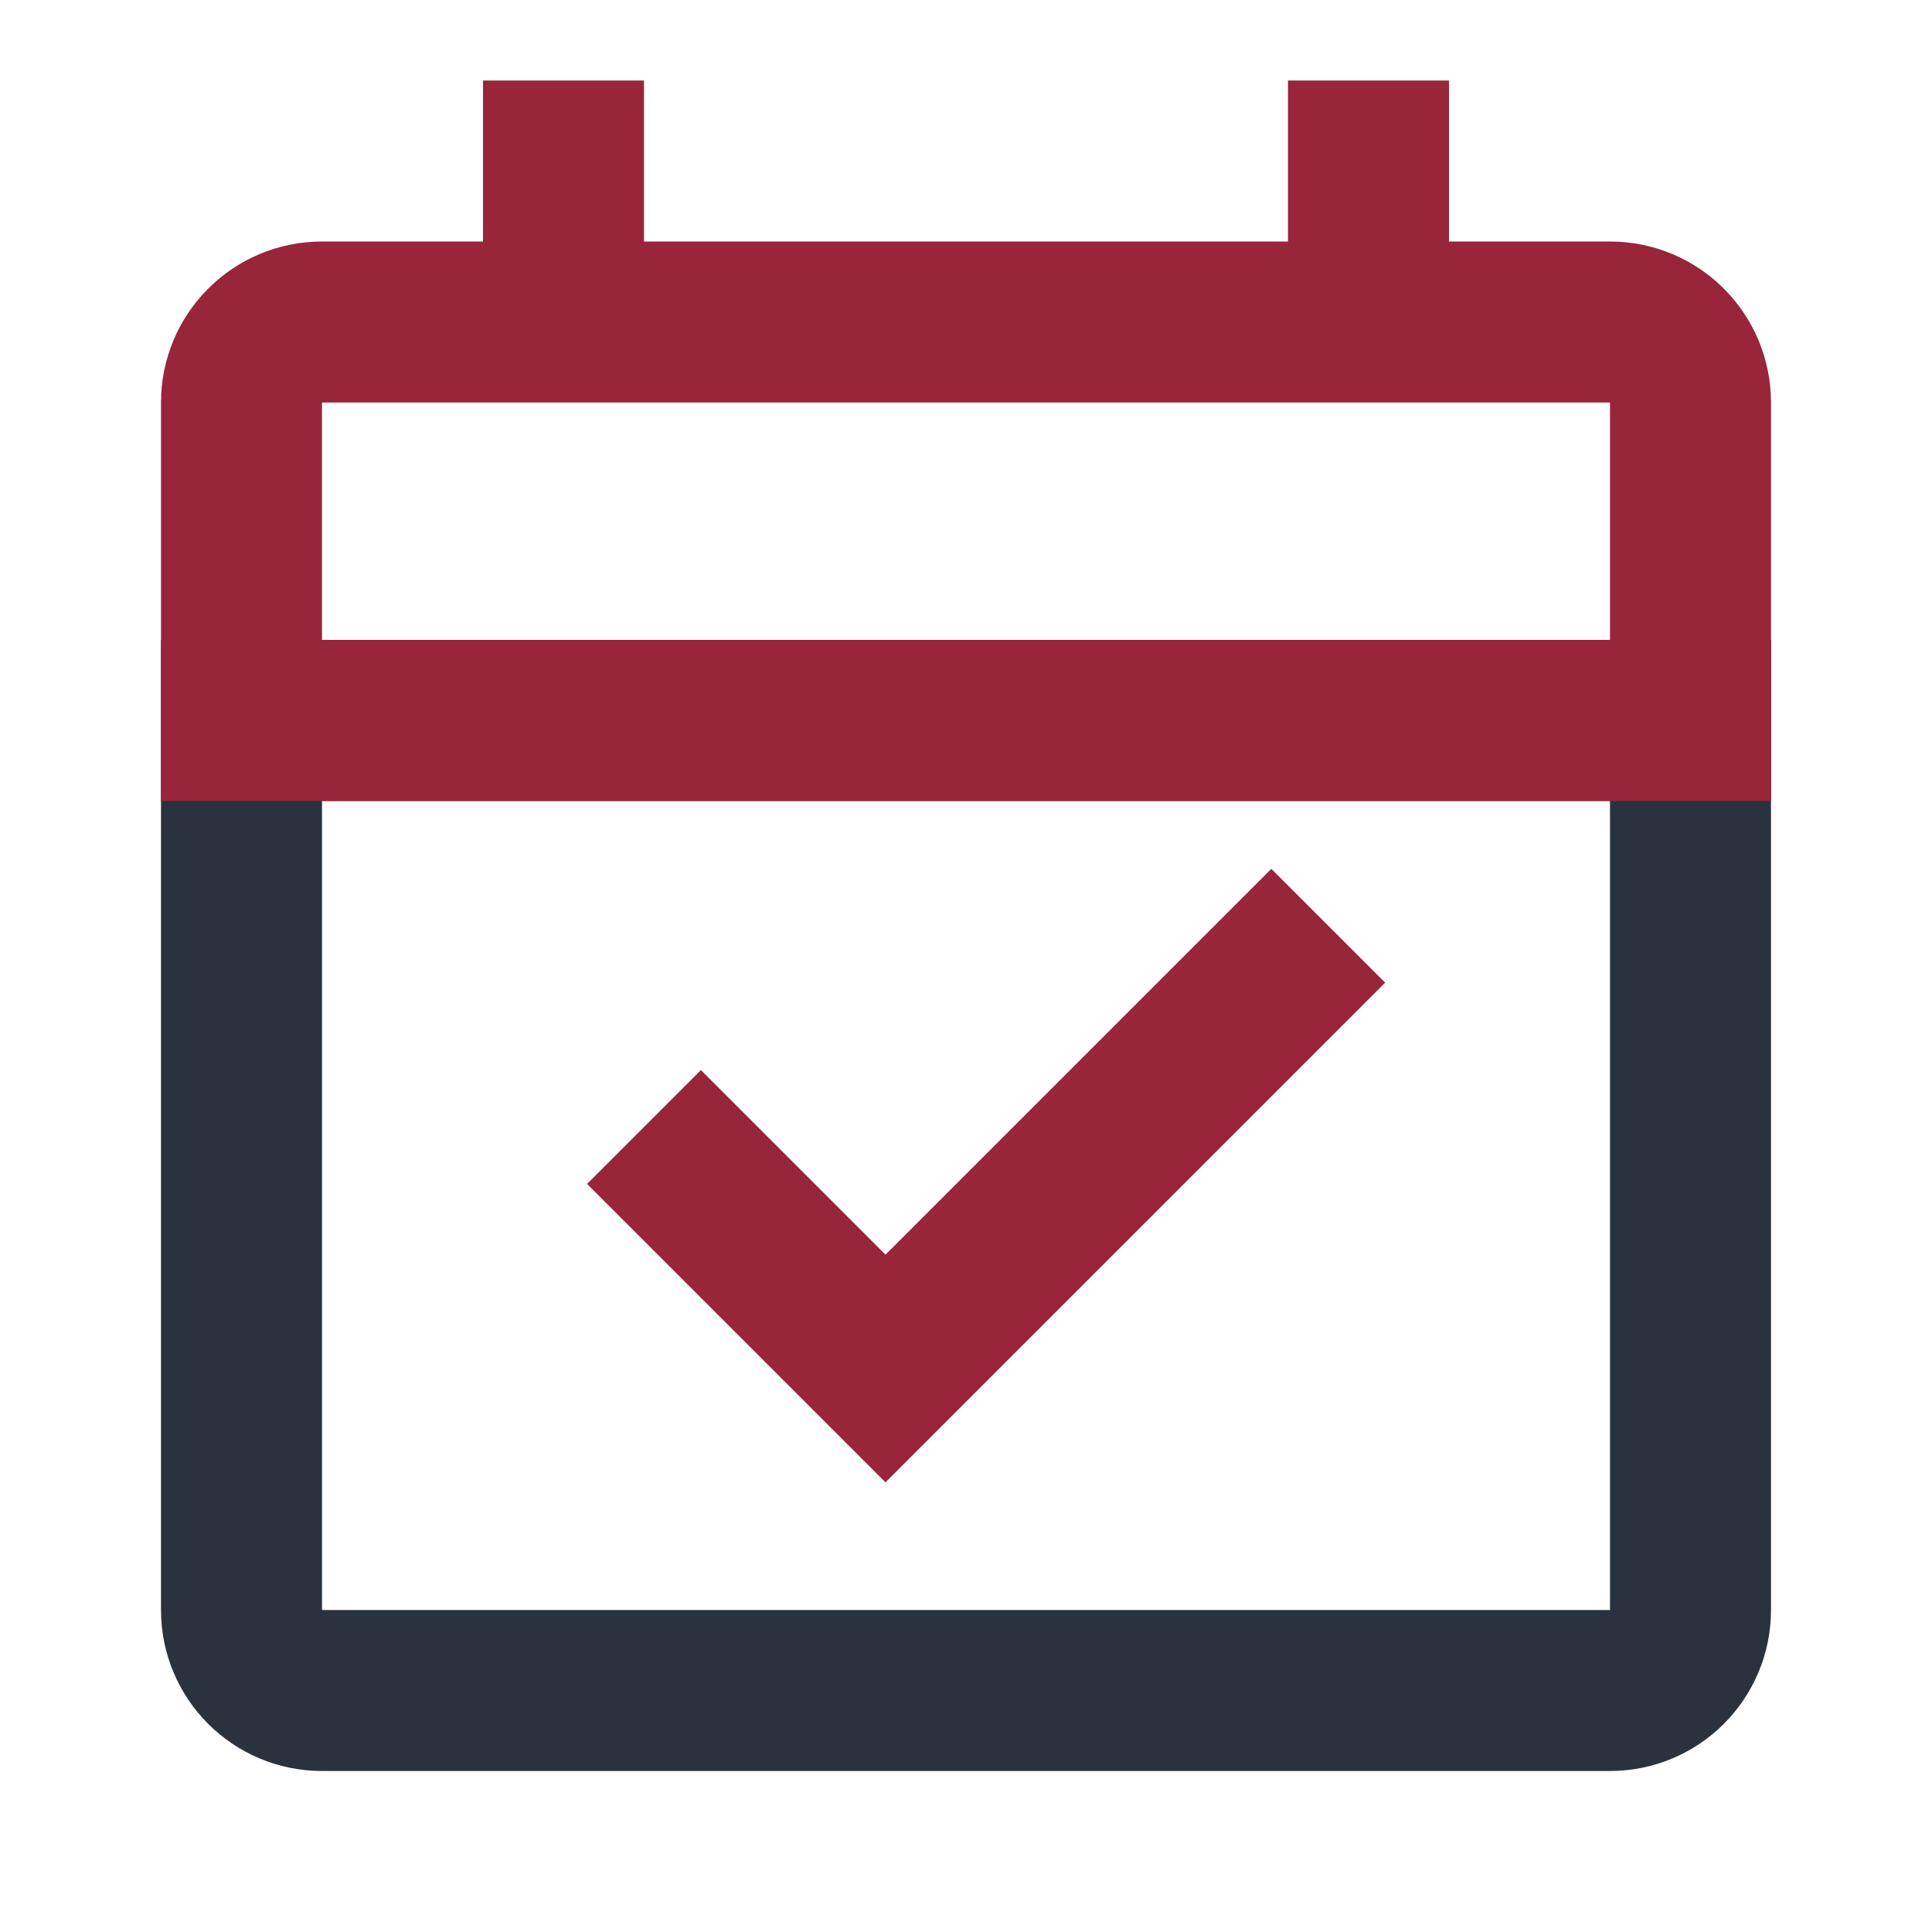
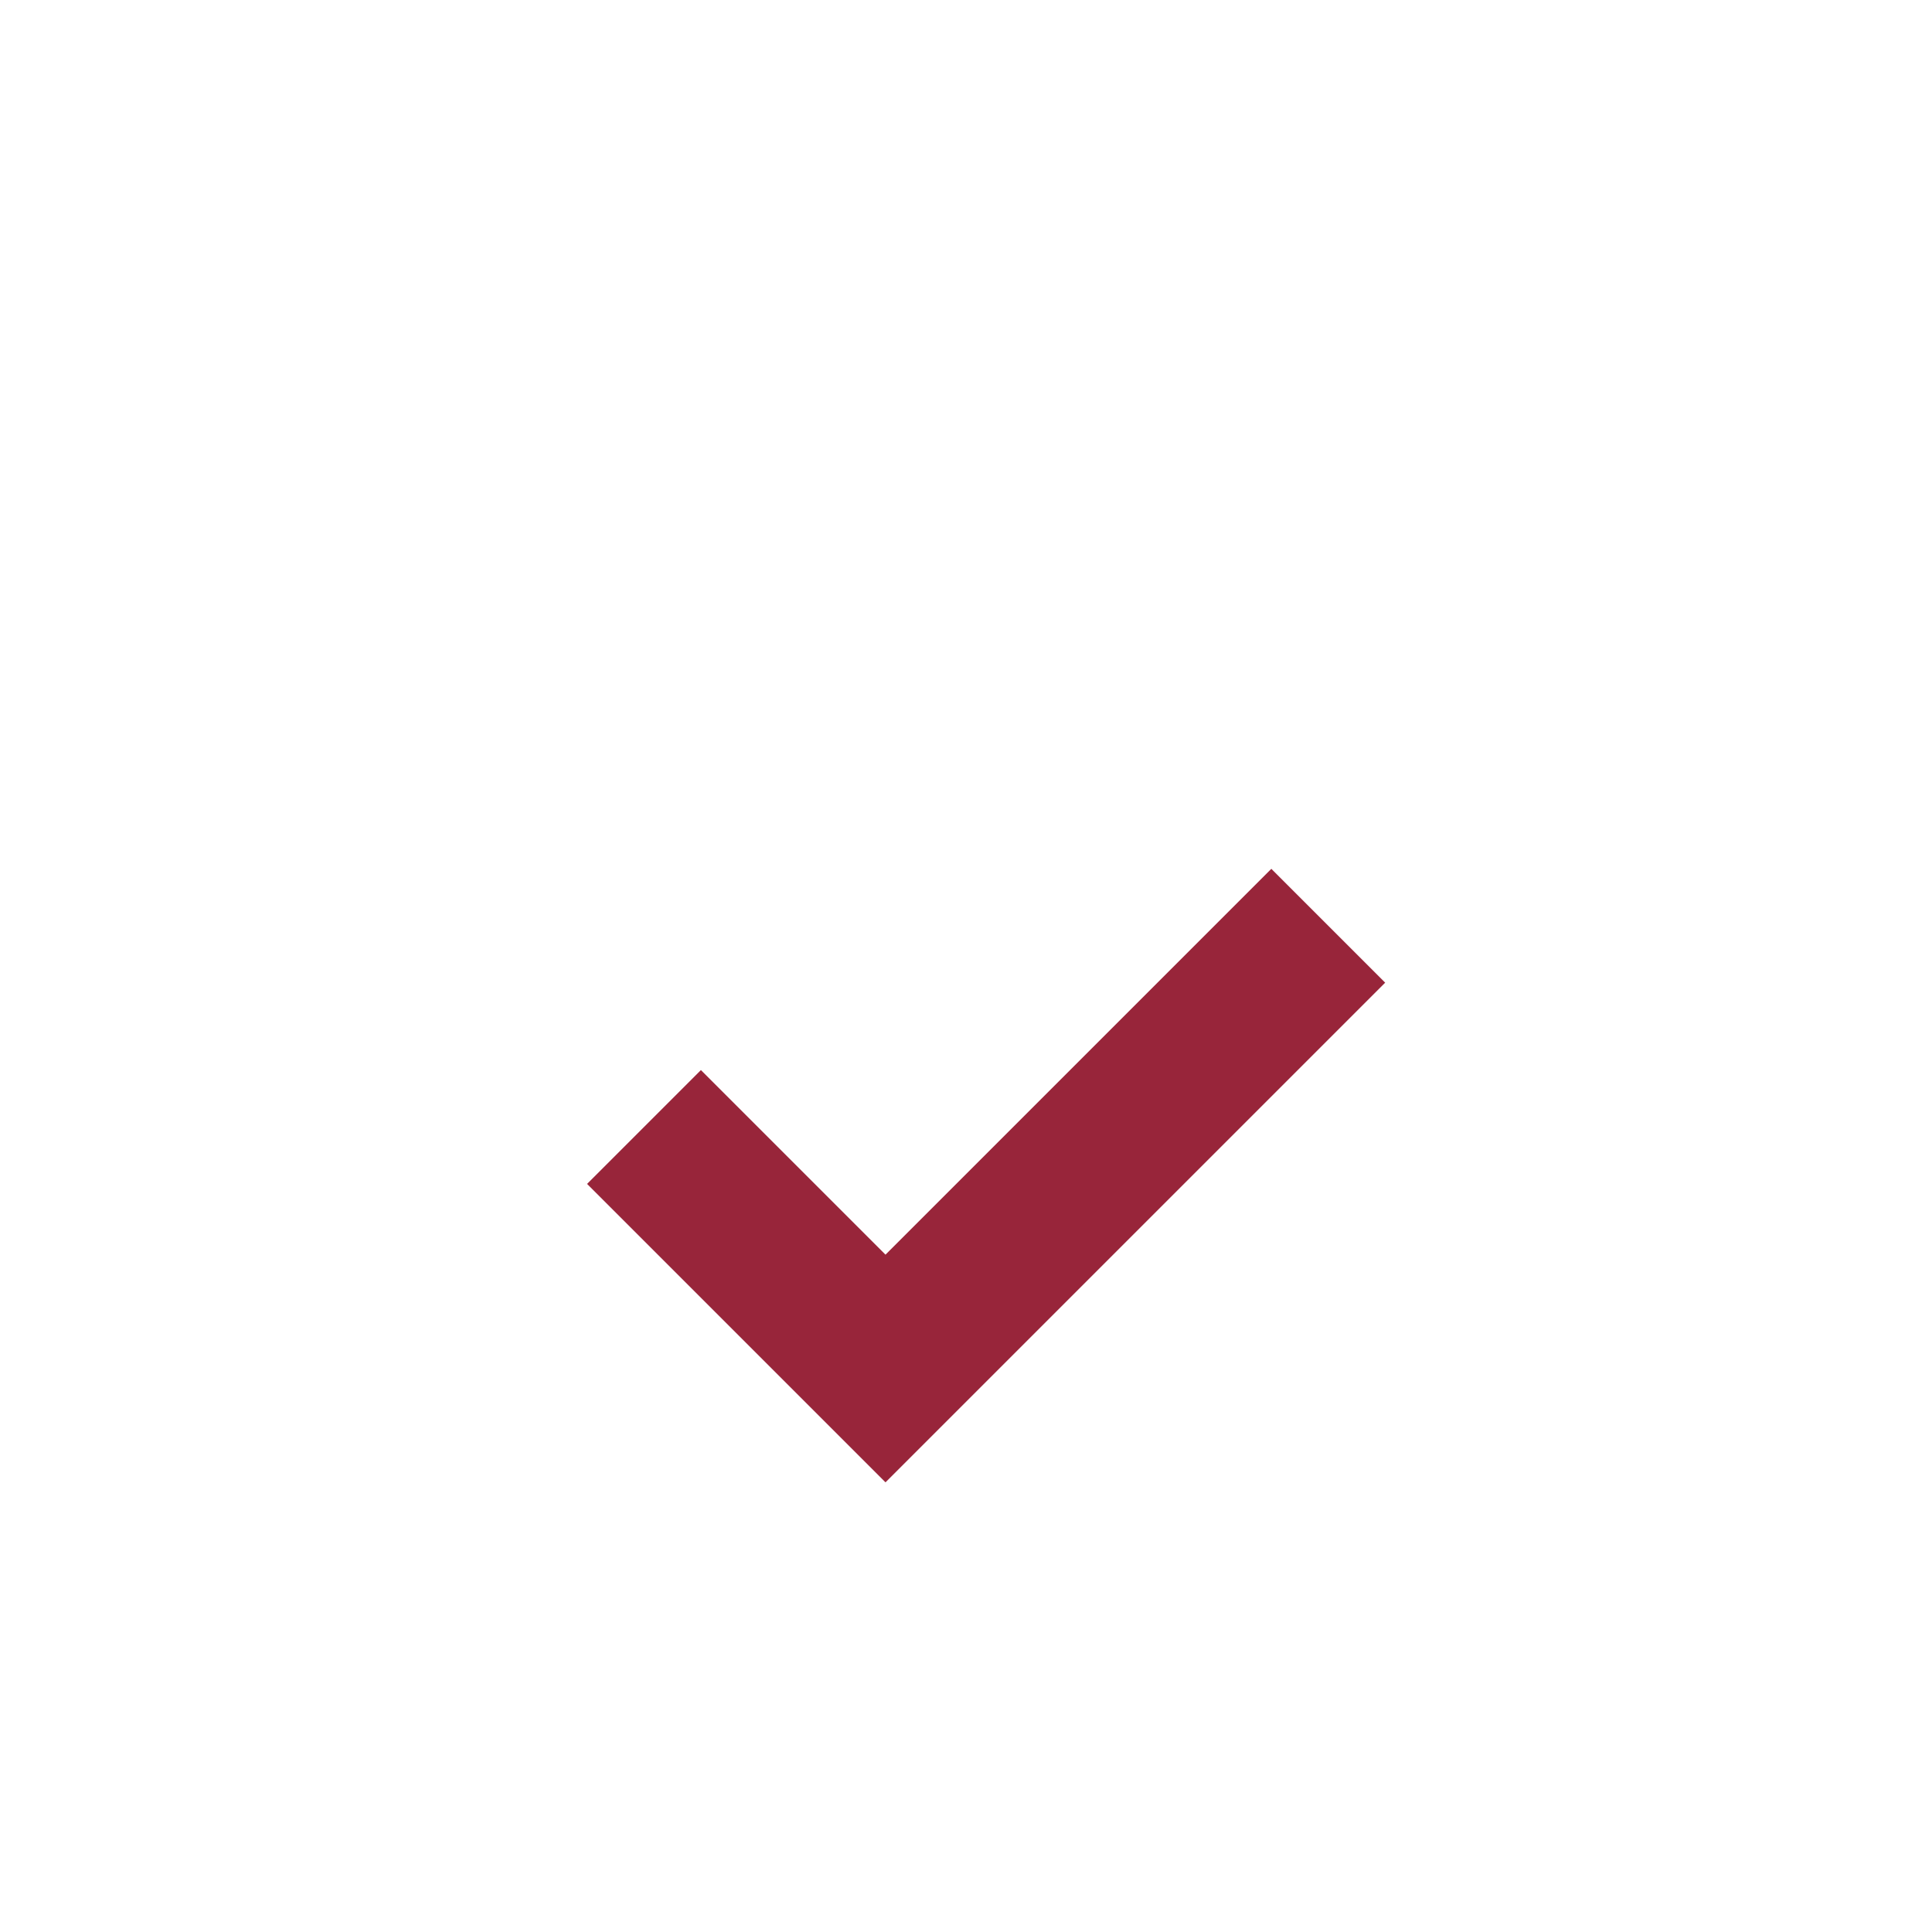
<svg xmlns="http://www.w3.org/2000/svg" width="48" height="48" viewBox="0 0 48 48" fill="none">
  <path d="M33 23L22 34L16 28" stroke="#98253A" stroke-width="4" />
-   <path d="M6 17.9H42V40C42 41.105 41.105 42 40 42H8C6.895 42 6 41.105 6 40V17.9Z" stroke="#2A333D" stroke-width="4" />
-   <path d="M14 8H8C6.895 8 6 8.895 6 10V17.9H42V10C42 8.895 41.105 8 40 8H34M14 8V2M14 8H34M34 8V2" stroke="#98253A" stroke-width="4" />
</svg>